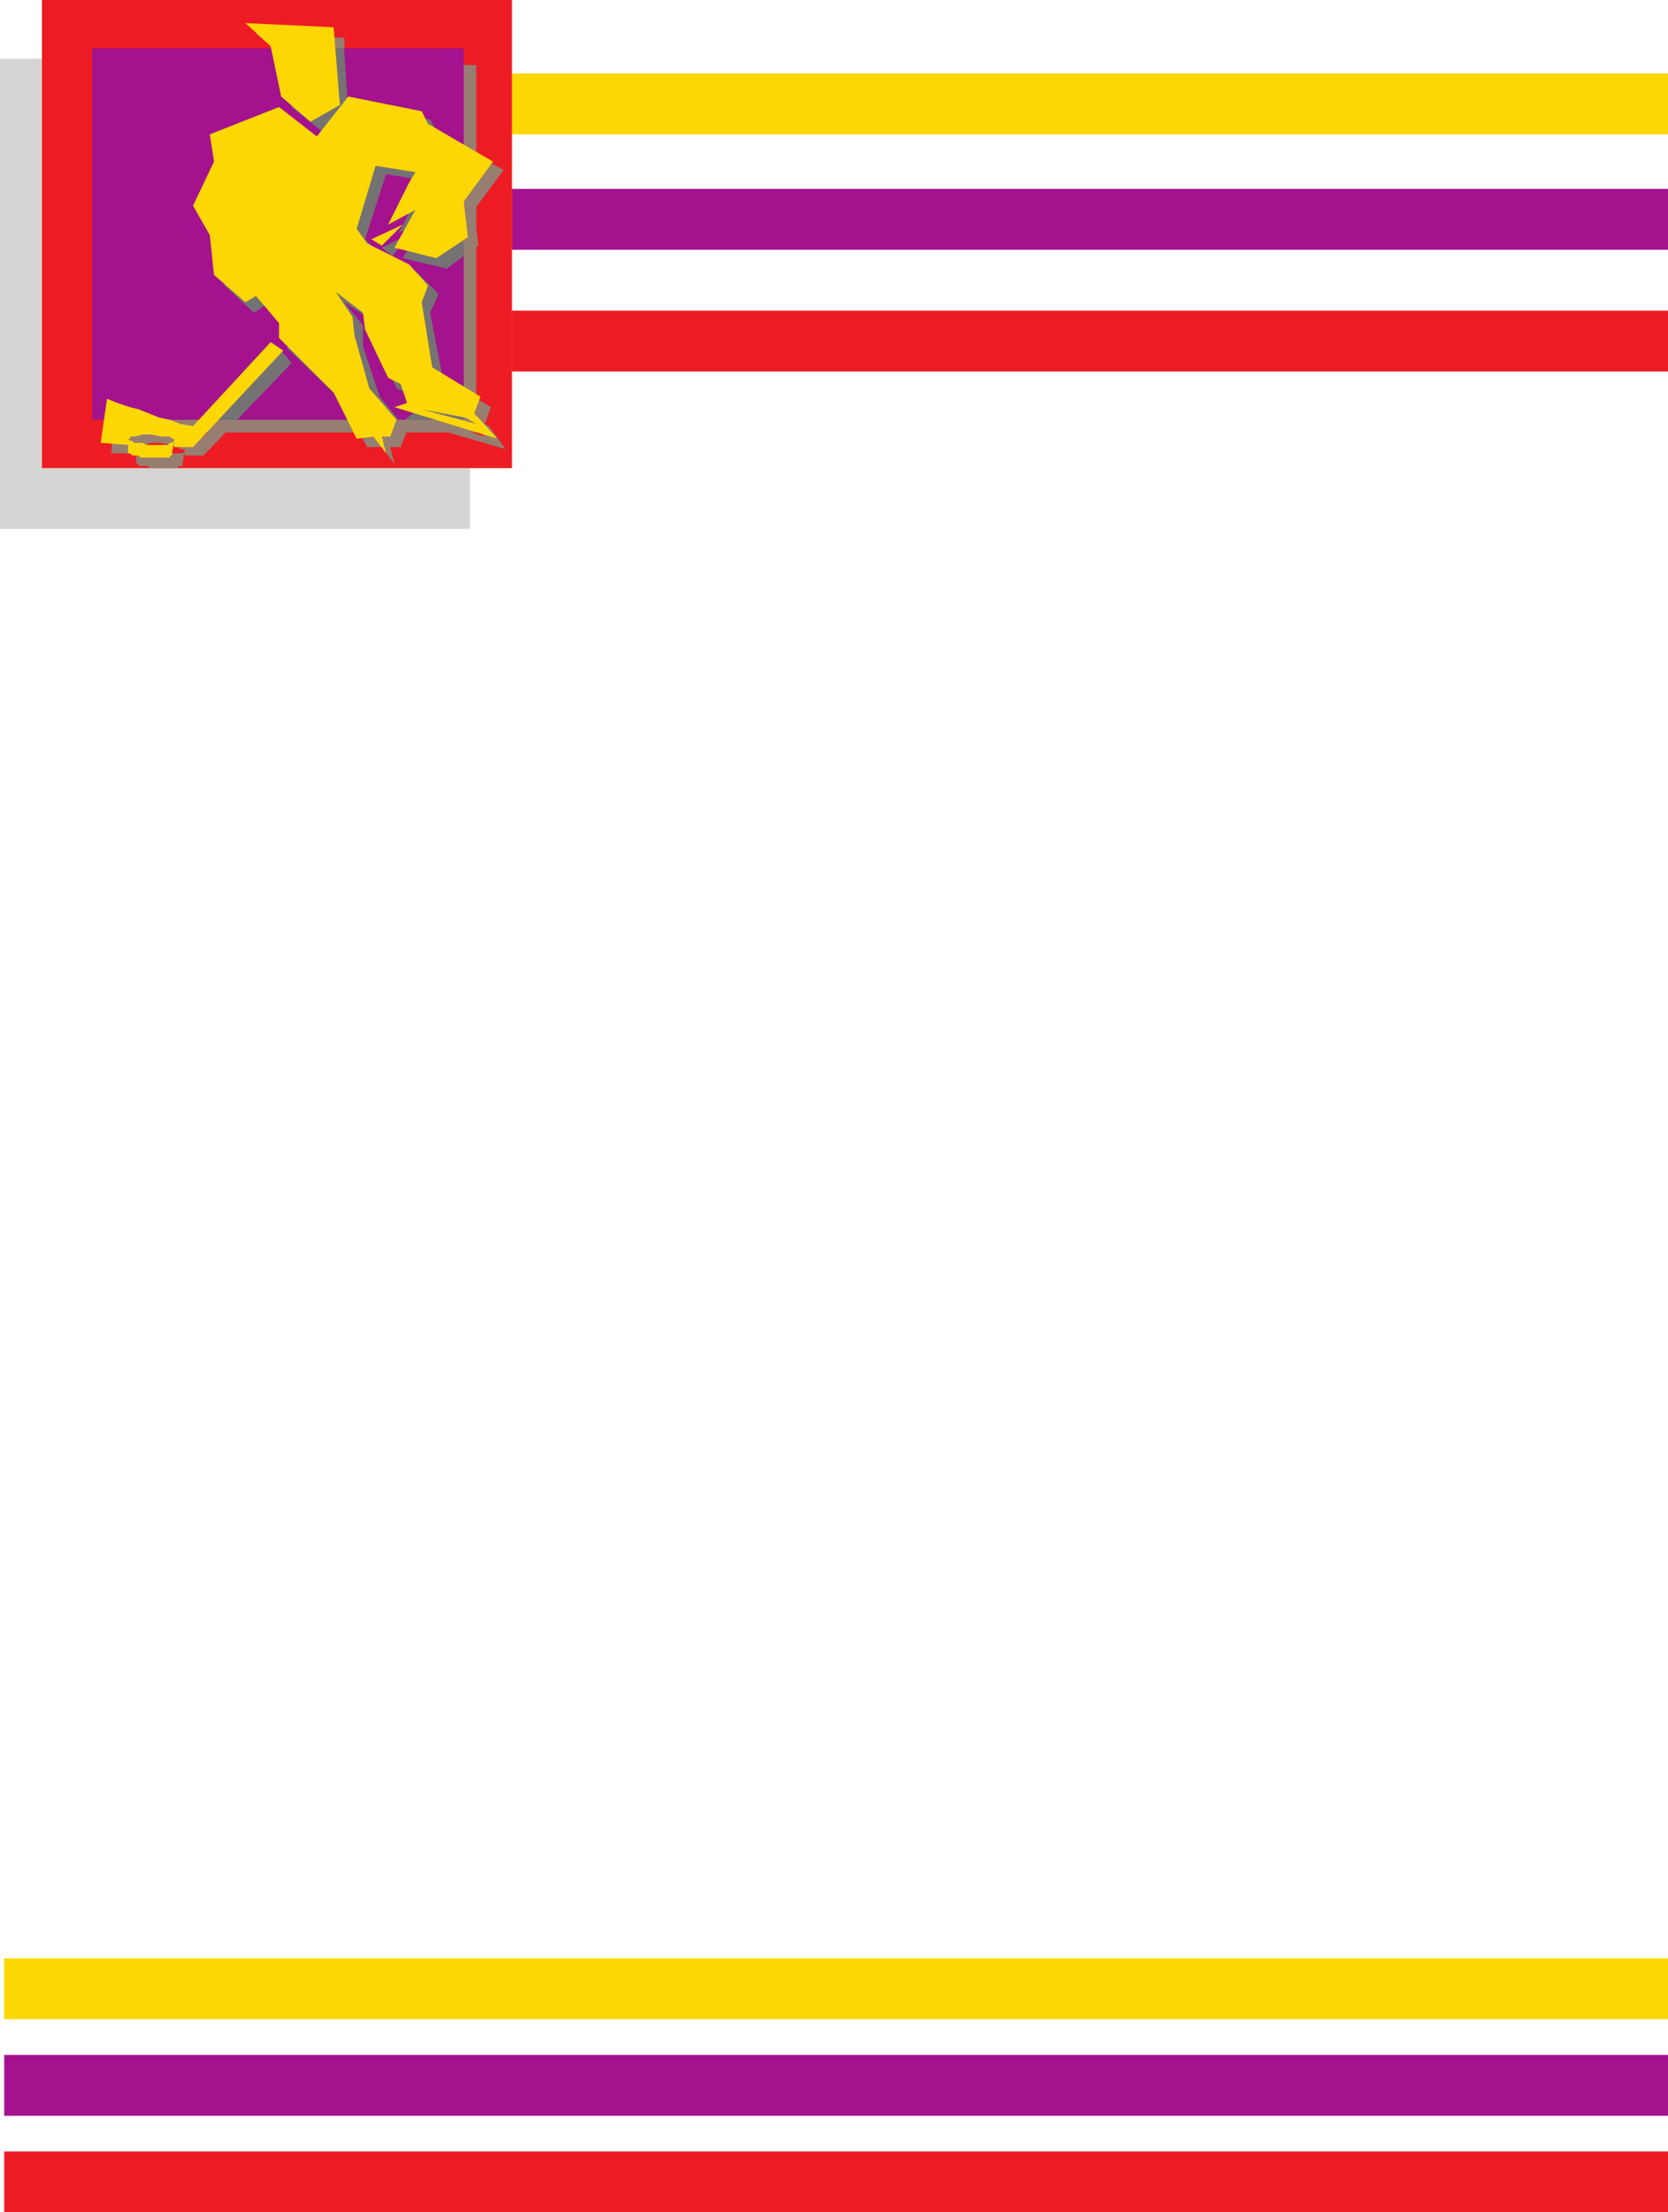
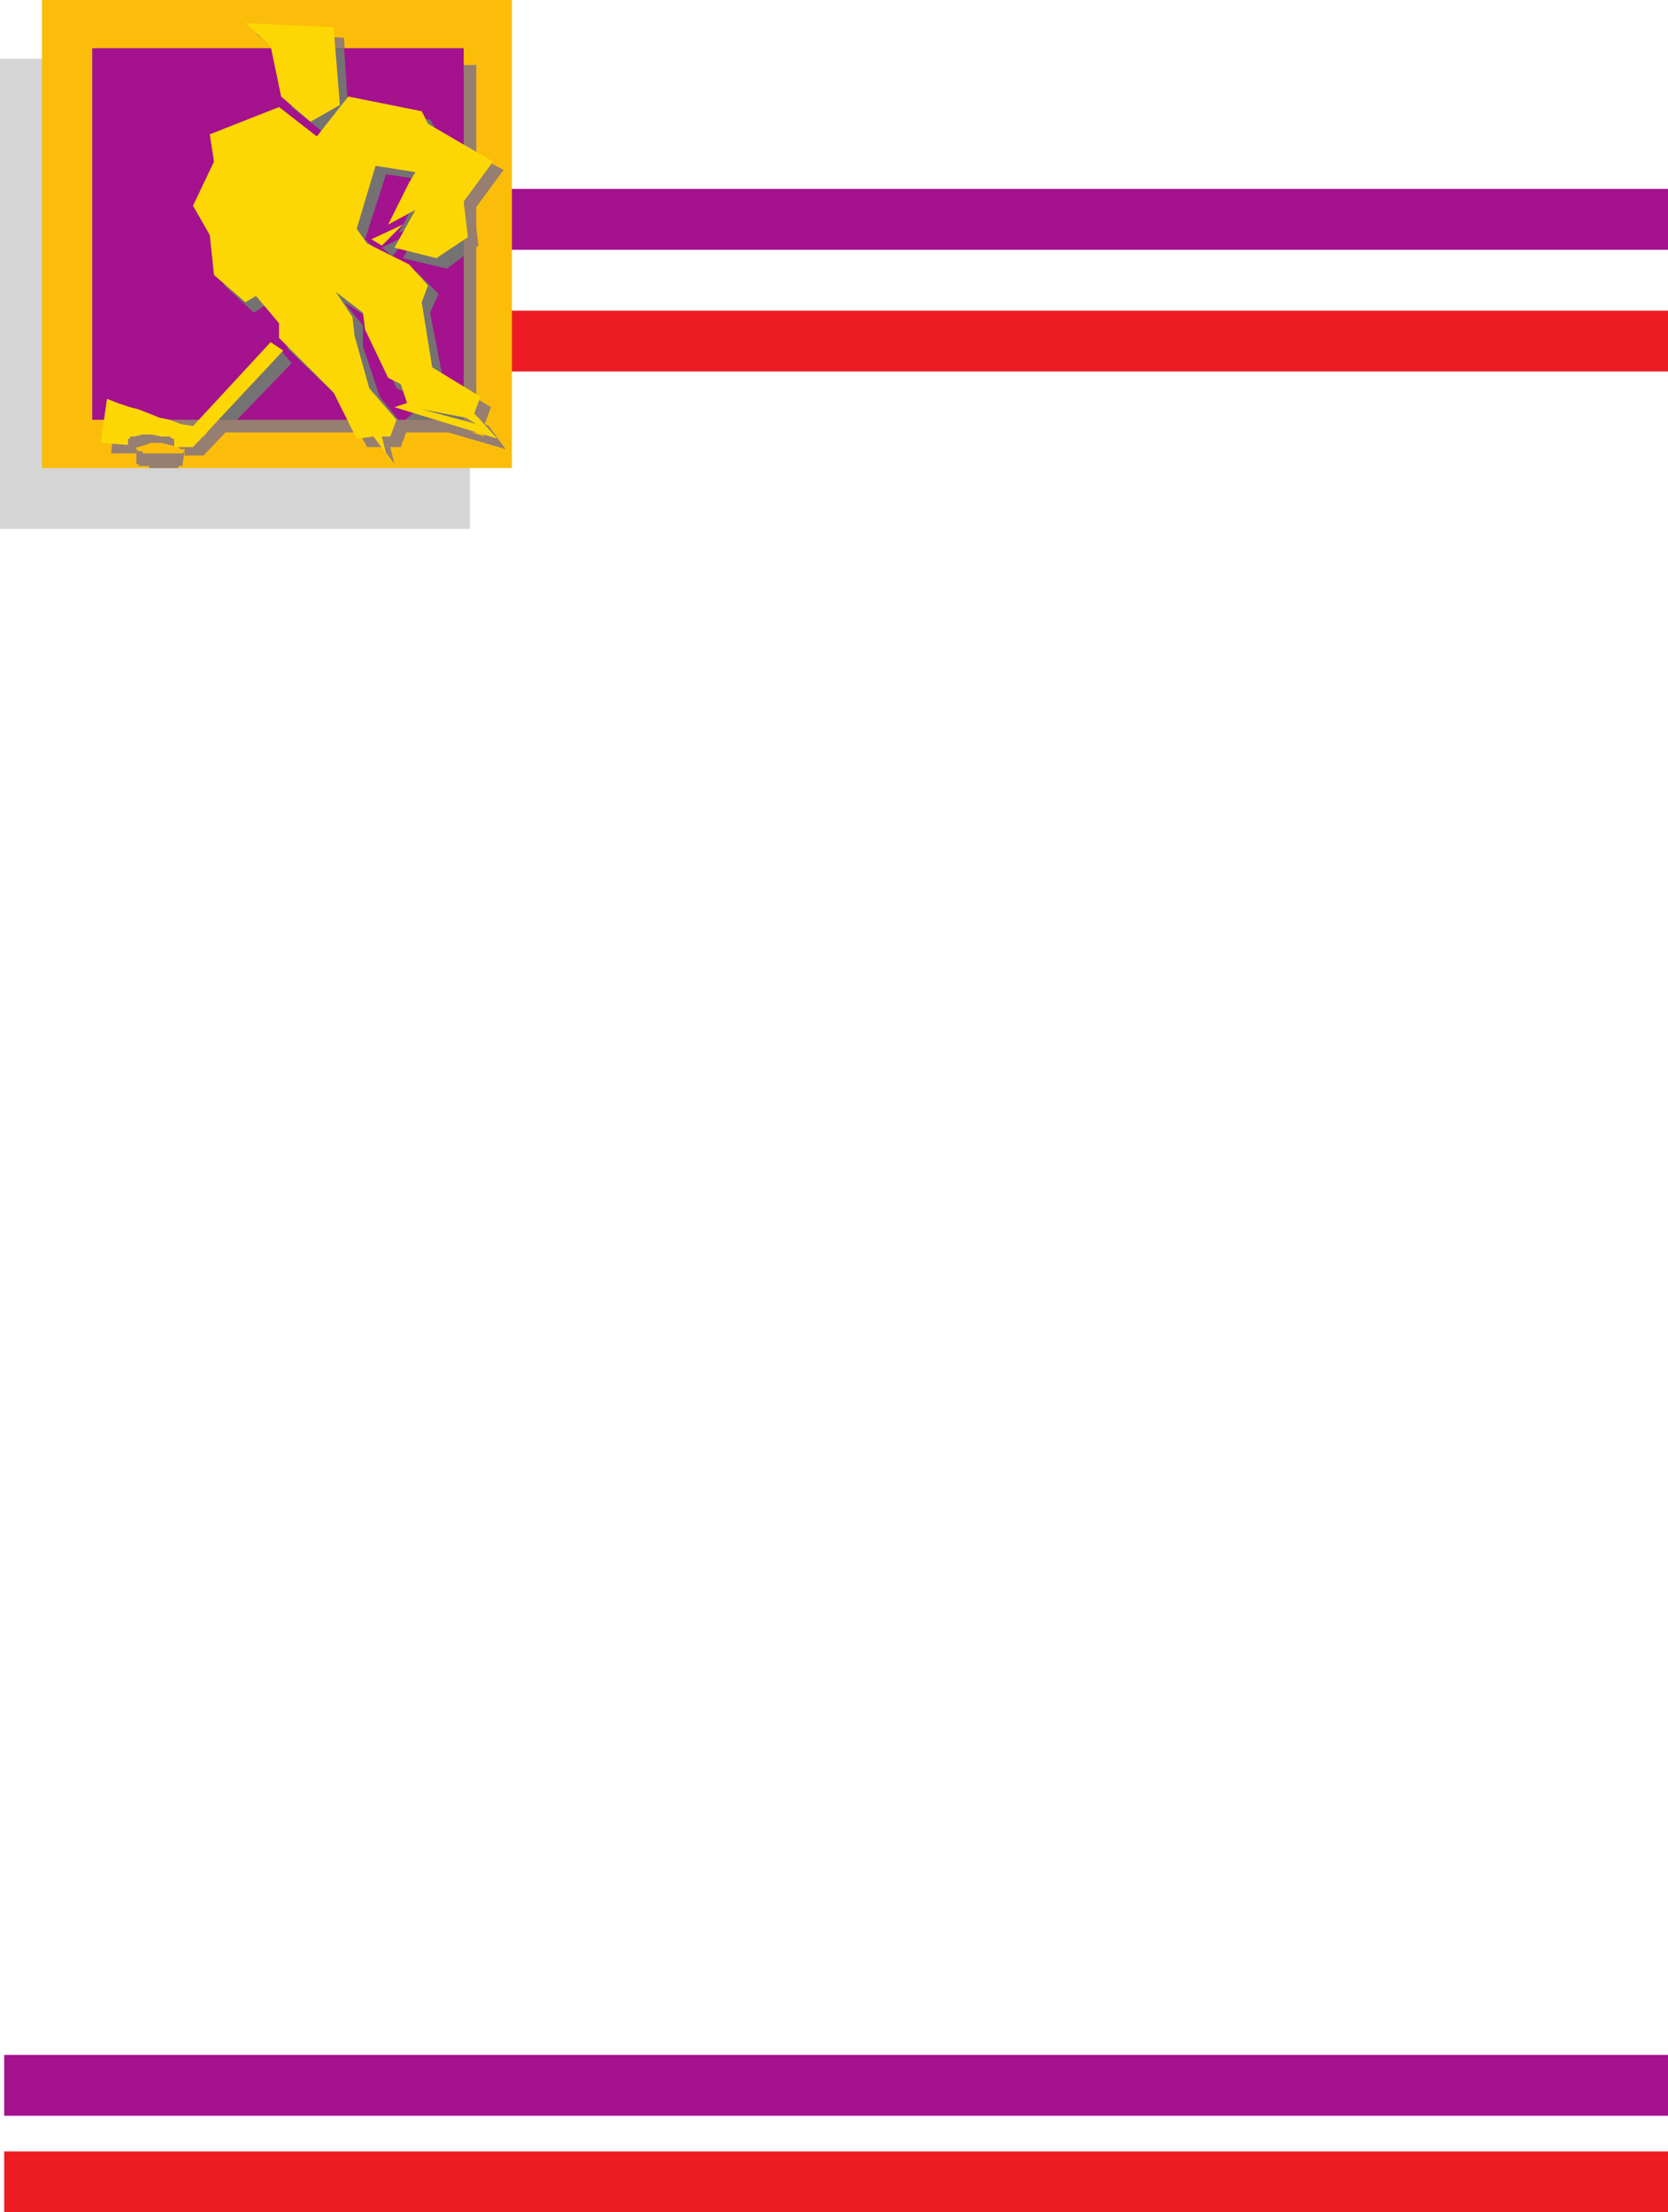
<svg xmlns="http://www.w3.org/2000/svg" width="596.25" height="790.5">
-   <path fill="#fdd704" fill-rule="evenodd" d="M1.5 26.25h594.75V48H1.5V26.25m0 673.5h594.75v21.75H1.5v-21.75" />
  <path fill="#a4128e" fill-rule="evenodd" d="M1.5 67.5h594.75v21.75H1.5V67.5m0 666.75h594.75V756H1.5v-21.75" />
  <path fill="#ed1c24" fill-rule="evenodd" d="M1.5 111h594.75v21.75H1.5V111m0 657.75h594.75v21.75H1.5v-21.75" />
  <path fill="#d6d5d5" fill-rule="evenodd" d="M0 21h168v168H0V21" />
  <path fill="#fbbd09" fill-rule="evenodd" d="M15 0h168v167.25H15V0" />
  <path fill="#fab73d" fill-rule="evenodd" d="M38.25 23.25h132V154.5h-132V23.25" />
  <path fill="#967e71" fill-rule="evenodd" d="M33 17.25h132.75V150H33V17.25" />
-   <path fill="#ed1c24" fill-rule="evenodd" d="M15 0h168v167.25H15V0" />
+   <path fill="#ed1c24" fill-rule="evenodd" d="M15 0h168H15V0" />
  <path fill="#967e71" fill-rule="evenodd" d="m123 13.5 1.5 27-9.75 6.75-10.5-9-3.75-18.75-9-7.5 31.5 1.5" />
  <path fill="#967e71" fill-rule="evenodd" d="M174.75 152.25h-4.5L154.5 150l18.75 6-3-3.75h4.5l6 8.25-36-10.5 3.75-3-1.5-6-5.25-2.25-8.25-18-.75-6L123 108l6.75 8.25v7.5l5.25 18 10.5 12-2.25 6h-3.75l1.5 6-4.5-6h-5.25l-8.25-15-20.25-20.25v-6l-7.5-9.75-4.5 3-10.5-9.75L78 87.75 72.75 76.5l7.5-15.75-1.5-9.75 24.75-9L117 52.5l10.5-14.25 26.25 4.5 3 5.25L180 60.75 169.5 75l1.5 12.75L159.75 96 144 92.25l7.5-13.5-9 4.5L150 69l2.25-4.5L138 62.25l-7.5 23.25 3.75 5.25 15 6.75 7.5 7.5-3 6.75 4.5 23.25 17.25 10.5-2.25 6 1.5.75" />
  <path fill="#967e71" fill-rule="evenodd" d="m136.5 88.5 3.75 3 6.75-8.25zm-72 72H66v2.25h6.75l31.5-33-3.75-4.5L72.75 156l-4.5-1.5-3.75-1.5-7.5-1.5-3.75-1.5-3.75-.75-3.75-2.25-4.5-.75-1.5 15.75h9v-2.25h.75l4.5-1.5h3.75l6 1.5.75.75" />
  <path fill="#967e71" fill-rule="evenodd" d="M48.75 160.5v5.25h.75v.75h3.75v.75h10.5v-.75h1.5v-.75l.75-4.5-.75.75H51v-.75h-1.5l-.75-.75M38.25 23.25h132V154.5h-132V23.25" />
  <path fill="#a4128e" fill-rule="evenodd" d="M33 17.25h132.75V150H33V17.25" />
  <path fill="#747272" fill-rule="evenodd" d="m136.5 88.5 3.75 3 6.75-8.25zM123 17.25H97.5l3 2.25 3.75 18.75 11.25 9 9-7.5-1.5-22.5M84.75 150l19.5-20.25-3.75-4.5L77.25 150h7.5" />
  <path fill="#747272" fill-rule="evenodd" d="M159 150h-4.5 2.25-12l3.75-3-1.5-6-5.25-2.25-8.25-18v-6L123 108l6.75 8.25v7.5l6 18 6.75 8.25H126l-3-6-20.25-19.5v-6l-7.5-9.75-4.5 3-10.5-9.75L78 87.75 72.75 76.5l7.5-15.75-1.5-9.75 24.75-9L117 52.5l10.5-14.25 26.25 4.5 3 5.25 9 5.25V91.5l-6 4.5L144 92.25l7.5-13.5-9 4.5L150 69l2.25-4.5L138 62.25l-7.5 23.25L135 90l14.25 7.5 7.5 7.5-3 6.75 4.5 23.25 7.5 4.5V150H159" />
  <path fill="#fdd704" fill-rule="evenodd" d="m119.25 9.75 2.25 27.75-10.5 6-10.5-9-3.75-18-9-8.25 31.5 1.5" />
  <path fill="#fdd704" fill-rule="evenodd" d="M171 149.25h-4.5l-15.75-3 19.5 5.25-3.75-2.25h4.5l6.75 7.5L141 145.5l4.5-1.5-2.25-6.75-4.5-2.25-8.25-17.25-.75-6-9.75-7.5 6 9 .75 6.75 5.25 18.75 9.75 11.25-2.25 6h-3l1.5 6-4.5-6-6 .75-8.25-16.5-19.5-19.5v-5.25l-8.25-9.75-3.75 2.25-11.25-9.75L75 84l-6-10.5 7.5-15.75L75 48l24.75-9.75 13.5 10.5L124.5 34.5l26.25 5.25 2.25 4.5 23.25 13.5L165.75 72l1.5 12.75-11.25 7.5-15-3.75 7.5-13.5-9.75 5.25 7.5-15 2.25-3.75-14.25-2.25-6.75 22.5 3.75 5.25 15 7.5L153 102l-2.25 6 3.75 23.25 17.25 10.5-2.25 6 1.5 1.5" />
  <path fill="#fdd704" fill-rule="evenodd" d="m132.75 85.5 3.75 2.25 7.5-7.5zM61.5 156.75h.75v3H69l32.25-34.5-4.5-3-27.75 30-4.5-.75-3.75-1.5-3.75-.75-7.5-3-3-.75L42 144l-3.75-1.5L36 158.25l9.75.75v-2.25h.75V156H48l3-.75h3l3.75.75h3l.75.75" />
-   <path fill="#fdd704" fill-rule="evenodd" d="M45.75 156.75V162h.75l.75.75h2.25l.75.75h10.5v-.75h.75V162l.75-4.5-.75.75h-.75L60 159h-7.5l-1.5-.75h-3l-.75-.75h-.75l-.75-.75" />
</svg>